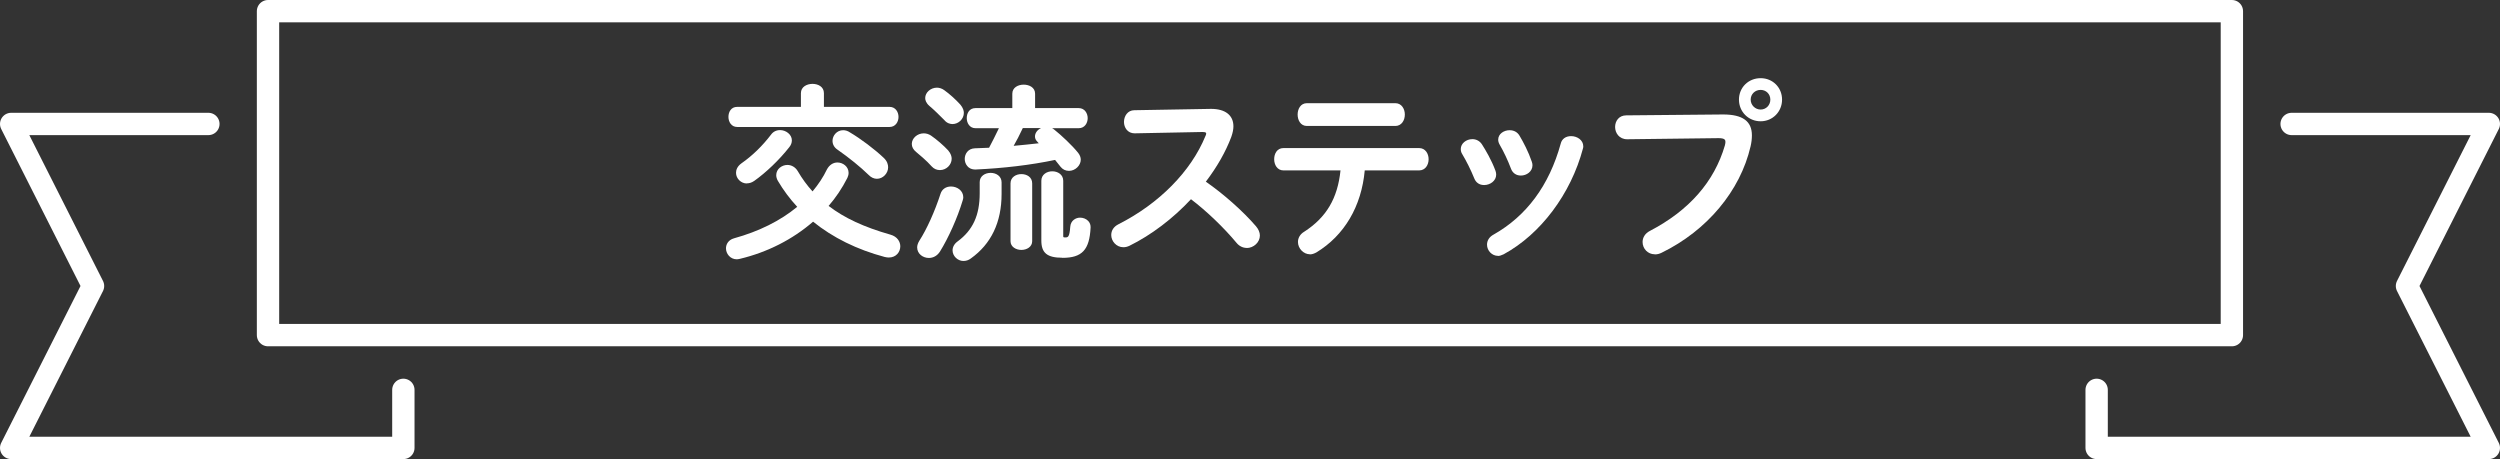
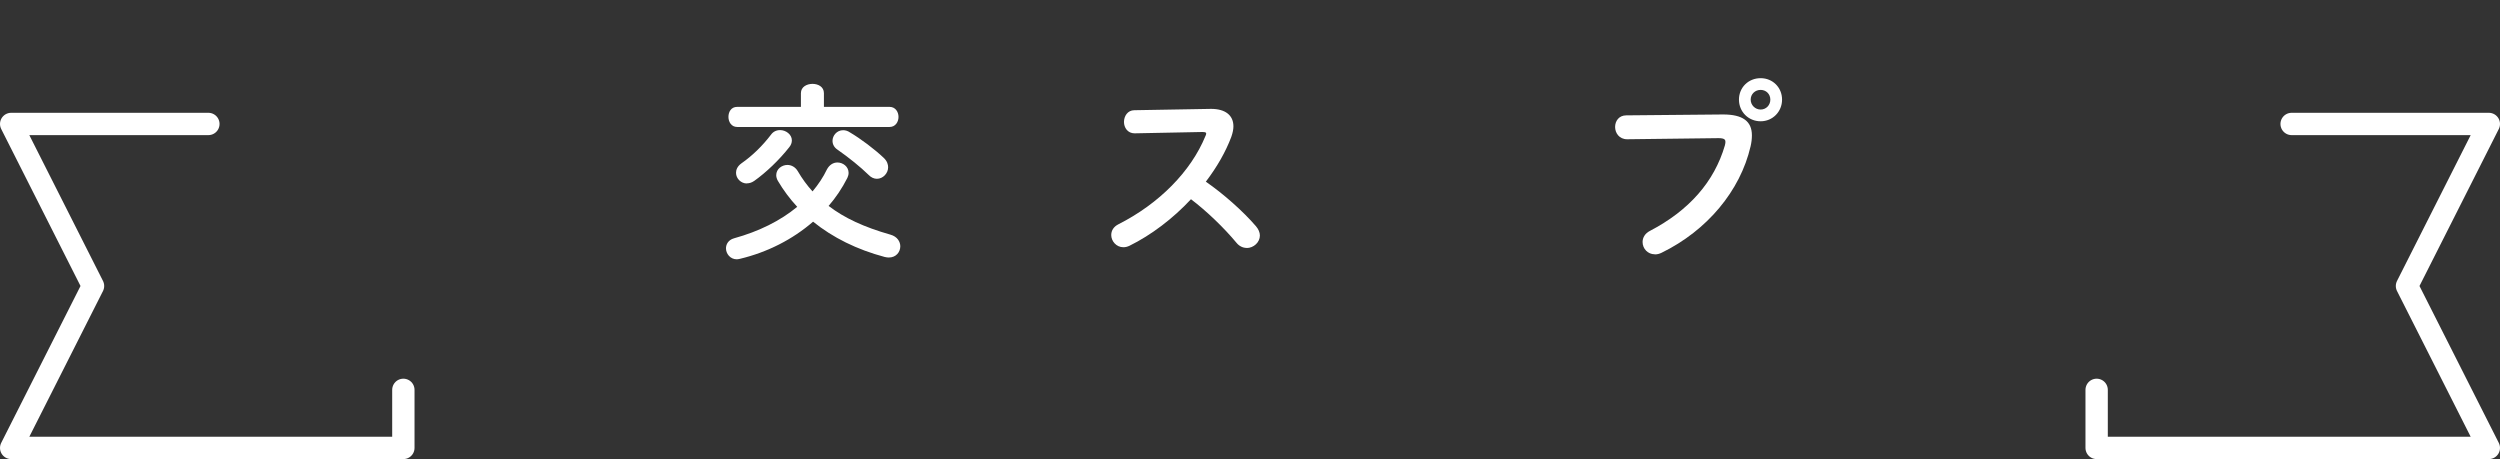
<svg xmlns="http://www.w3.org/2000/svg" id="_レイヤー_2" data-name="レイヤー 2" viewBox="0 0 223.87 41.11">
  <rect x="0" y="0" width="223.87" height="41.11" fill="#333333" stroke="none" />
  <defs>
    <style>
      .cls-1 {
        fill: #fff;
      }

      .cls-2 {
        fill: none;
        stroke: #fff;
        stroke-linecap: round;
        stroke-linejoin: round;
        stroke-width: 2px;
      }
    </style>
  </defs>
  <g id="_スマホベース" data-name="スマホベース">
    <g>
      <g>
-         <rect class="cls-2" x="24" y="1" width="175.86" height="29.01" />
        <g>
          <polyline class="cls-2" points="18.66 11.1 1 11.1 8.33 25.61 1 40.11 36.12 40.11 36.12 34.91" />
          <polyline class="cls-2" points="205.21 11.1 222.87 11.1 215.54 25.61 222.87 40.11 187.75 40.11 187.75 34.91" />
        </g>
      </g>
      <g>
        <path class="cls-1" d="M65.98,23.22c-.6,0-.97-.51-.97-.98,0-.34.19-.75.72-.9,2.24-.62,4.15-1.57,5.66-2.82-.66-.71-1.24-1.49-1.73-2.32-.1-.17-.15-.36-.15-.51,0-.57.52-.92,1-.92.37,0,.72.2.93.56.39.67.84,1.28,1.32,1.81.52-.62.95-1.26,1.29-1.97.21-.39.55-.62.94-.62.48,0,1,.36,1,.93,0,.15-.04.3-.11.45-.47.93-1.04,1.77-1.68,2.51,1.41,1.08,3.17,1.9,5.53,2.57.65.18.89.66.89,1.05,0,.49-.36,1-1.03,1-.11,0-.24-.02-.37-.05-2.48-.66-4.64-1.73-6.41-3.16-1.83,1.59-4.09,2.74-6.56,3.33-.1.02-.19.04-.28.04ZM66.88,16.43c-.52,0-.97-.44-.97-.95,0-.23.08-.56.48-.85.99-.69,1.88-1.56,2.66-2.58.19-.26.47-.4.81-.4.5,0,1.05.38,1.05.92,0,.22-.08.43-.24.62-.87,1.11-2.07,2.26-3.13,3.01-.25.18-.5.22-.67.22ZM78.52,16.01c-.26,0-.52-.12-.73-.34-.75-.73-1.75-1.54-2.81-2.28-.28-.19-.43-.47-.43-.78,0-.46.38-.95.95-.95.2,0,.41.06.6.19.97.57,2.22,1.51,3.04,2.29.32.3.39.62.39.84,0,.55-.47,1.03-1,1.03ZM66.01,11.37c-.51,0-.78-.45-.78-.9s.24-.9.78-.9h5.71v-1.23c0-.57.54-.83,1.04-.83s1.02.26,1.02.83v1.23h5.88c.52,0,.8.45.8.9s-.28.9-.8.9h-13.65Z" />
-         <path class="cls-1" d="M86.27,23.37c-.51,0-.97-.44-.97-.95,0-.3.16-.59.45-.8,1.37-1.01,1.98-2.34,1.98-4.32v-.99c0-.55.49-.83.98-.83s.98.29.98.85v1.04c0,2.53-.93,4.48-2.76,5.78-.2.15-.42.22-.67.22ZM83.18,23.1c-.52,0-1.05-.36-1.05-.95,0-.18.07-.39.2-.6.66-1.02,1.38-2.62,1.89-4.19.13-.42.49-.66.94-.66.54,0,1.1.36,1.1.97,0,.09-.02.18-.06.3-.46,1.53-1.26,3.32-2.03,4.56-.24.37-.59.57-1,.57ZM95.13,23.08c-1.36,0-1.88-.43-1.88-1.54v-5.35c0-.56.49-.85.98-.85s.98.29.98.85v4.93c0,.12,0,.14.17.14.25,0,.39,0,.46-.96.04-.55.49-.81.88-.81.28,0,.55.11.73.3.15.16.22.36.21.59-.1,2-.76,2.71-2.53,2.71ZM91.46,22.38c-.47,0-.97-.27-.97-.78v-5.18c0-.55.49-.83.97-.83s.97.26.97.83v5.18c0,.51-.49.78-.97.78ZM95.72,15.3c-.31,0-.57-.13-.77-.39-.14-.19-.3-.39-.47-.59-2.17.46-4.67.75-7.13.86h0c-.4,0-.62-.17-.73-.31-.15-.17-.23-.41-.23-.64,0-.44.29-.93.91-.95l1.27-.05c.25-.49.57-1.08.88-1.75h-2.1c-.51,0-.78-.45-.78-.9s.24-.9.78-.9h3.3v-1.29c0-.56.53-.81,1.02-.81s1.02.25,1.02.81v1.29h3.91c.52,0,.8.46.8.9s-.27.9-.8.9h-2.39c.07.03.14.08.2.13.63.5,1.6,1.41,2.13,2.07.16.2.24.41.24.62,0,.52-.5,1-1.05,1ZM91.59,11.47c-.3.64-.56,1.14-.82,1.59.75-.06,1.5-.15,2.25-.23l-.12-.13c-.15-.15-.22-.3-.22-.48,0-.31.22-.6.54-.75h-1.63ZM84.16,15.23c-.27,0-.53-.11-.72-.32-.46-.52-1.19-1.13-1.4-1.3-.26-.21-.39-.45-.39-.72,0-.51.49-.95,1.07-.95.23,0,.45.07.65.2.51.35,1.12.88,1.53,1.32.26.3.32.57.32.75,0,.55-.48,1.02-1.05,1.02ZM85.3,11.11c-.17,0-.49-.05-.74-.36-.41-.41-.94-.94-1.33-1.26-.31-.27-.38-.53-.38-.71,0-.5.49-.93,1.05-.93.22,0,.46.08.65.22.48.34,1.03.84,1.44,1.29.26.3.32.57.32.75,0,.54-.47,1-1.02,1Z" />
        <path class="cls-1" d="M111.63,22.2c-.33,0-.66-.16-.89-.44-1.13-1.36-2.69-2.86-4.09-3.92-1.61,1.73-3.56,3.21-5.51,4.17-.17.08-.35.13-.54.13-.65,0-1.09-.56-1.09-1.09,0-.41.22-.75.63-.96,3.66-1.85,6.51-4.74,7.81-7.92.06-.11.06-.21.06-.23,0-.03,0-.12-.33-.12l-6.08.12c-.62,0-.95-.51-.95-1.02s.32-1.05.93-1.05l6.87-.12c1.27,0,2,.57,2,1.56,0,.27-.06.58-.19.95-.5,1.33-1.27,2.68-2.28,4.01,1.55,1.07,3.31,2.62,4.49,3.99.22.26.35.55.35.83,0,.6-.55,1.12-1.19,1.12Z" />
-         <path class="cls-1" d="M117.3,22.77c-.57,0-1.07-.52-1.07-1.1,0-.37.2-.71.56-.92,1.98-1.28,2.99-2.98,3.25-5.49h-5.11c-.55,0-.83-.5-.83-1s.26-1,.83-1h12.15c.56,0,.85.5.85,1s-.29,1-.85,1h-4.87c-.29,3.22-1.83,5.83-4.34,7.35-.21.11-.39.17-.58.17ZM117.03,11.28c-.57,0-.83-.53-.83-1.02s.26-1.02.83-1.02h7.92c.56,0,.85.51.85,1.02s-.29,1.02-.85,1.02h-7.92Z" />
-         <path class="cls-1" d="M134.13,22.91c-.52,0-.97-.46-.97-1,0-.38.21-.7.58-.9,2.96-1.67,4.99-4.41,6.02-8.15.1-.42.45-.67.93-.67.53,0,1.09.34,1.09.92,0,.06-.01.13-.03.19-1.08,4.07-3.8,7.68-7.1,9.47-.21.1-.37.15-.52.15ZM132.89,16.57c-.4,0-.72-.21-.87-.59-.31-.77-.71-1.56-1.08-2.18-.09-.14-.13-.29-.13-.46,0-.48.47-.88,1.04-.88.36,0,.68.18.87.49.3.47.85,1.39,1.2,2.35.04.12.06.23.06.34,0,.56-.55.93-1.07.93ZM136.18,15.72c-.41,0-.74-.23-.88-.63-.28-.74-.63-1.48-1.01-2.14-.08-.14-.13-.29-.13-.44,0-.53.52-.85,1.02-.85.39,0,.7.17.89.49.34.57.8,1.44,1.1,2.33.04.11.06.22.06.32,0,.57-.54.92-1.03.92Z" />
        <path class="cls-1" d="M148.17,22.77c-.6,0-1.08-.49-1.08-1.1,0-.41.24-.78.65-.99,3.51-1.83,5.77-4.4,6.72-7.66.03-.13.05-.22.05-.31,0-.17-.05-.34-.61-.34,0,0-8.19.1-8.19.1-.72,0-1.08-.57-1.08-1.1s.34-1.04,1-1.04l8.67-.08c1.76,0,2.58.61,2.58,1.87,0,.32-.04.65-.12.99-.92,3.98-3.9,7.54-7.96,9.52-.2.1-.39.15-.61.15ZM157.66,10.86c-1.09,0-1.94-.85-1.94-1.94s.85-1.92,1.94-1.92,1.92.84,1.92,1.92-.84,1.94-1.92,1.94ZM157.66,8.05c-.5,0-.89.38-.89.87s.4.89.89.89.87-.39.87-.89-.38-.87-.87-.87Z" />
      </g>
    </g>
  </g>
</svg>